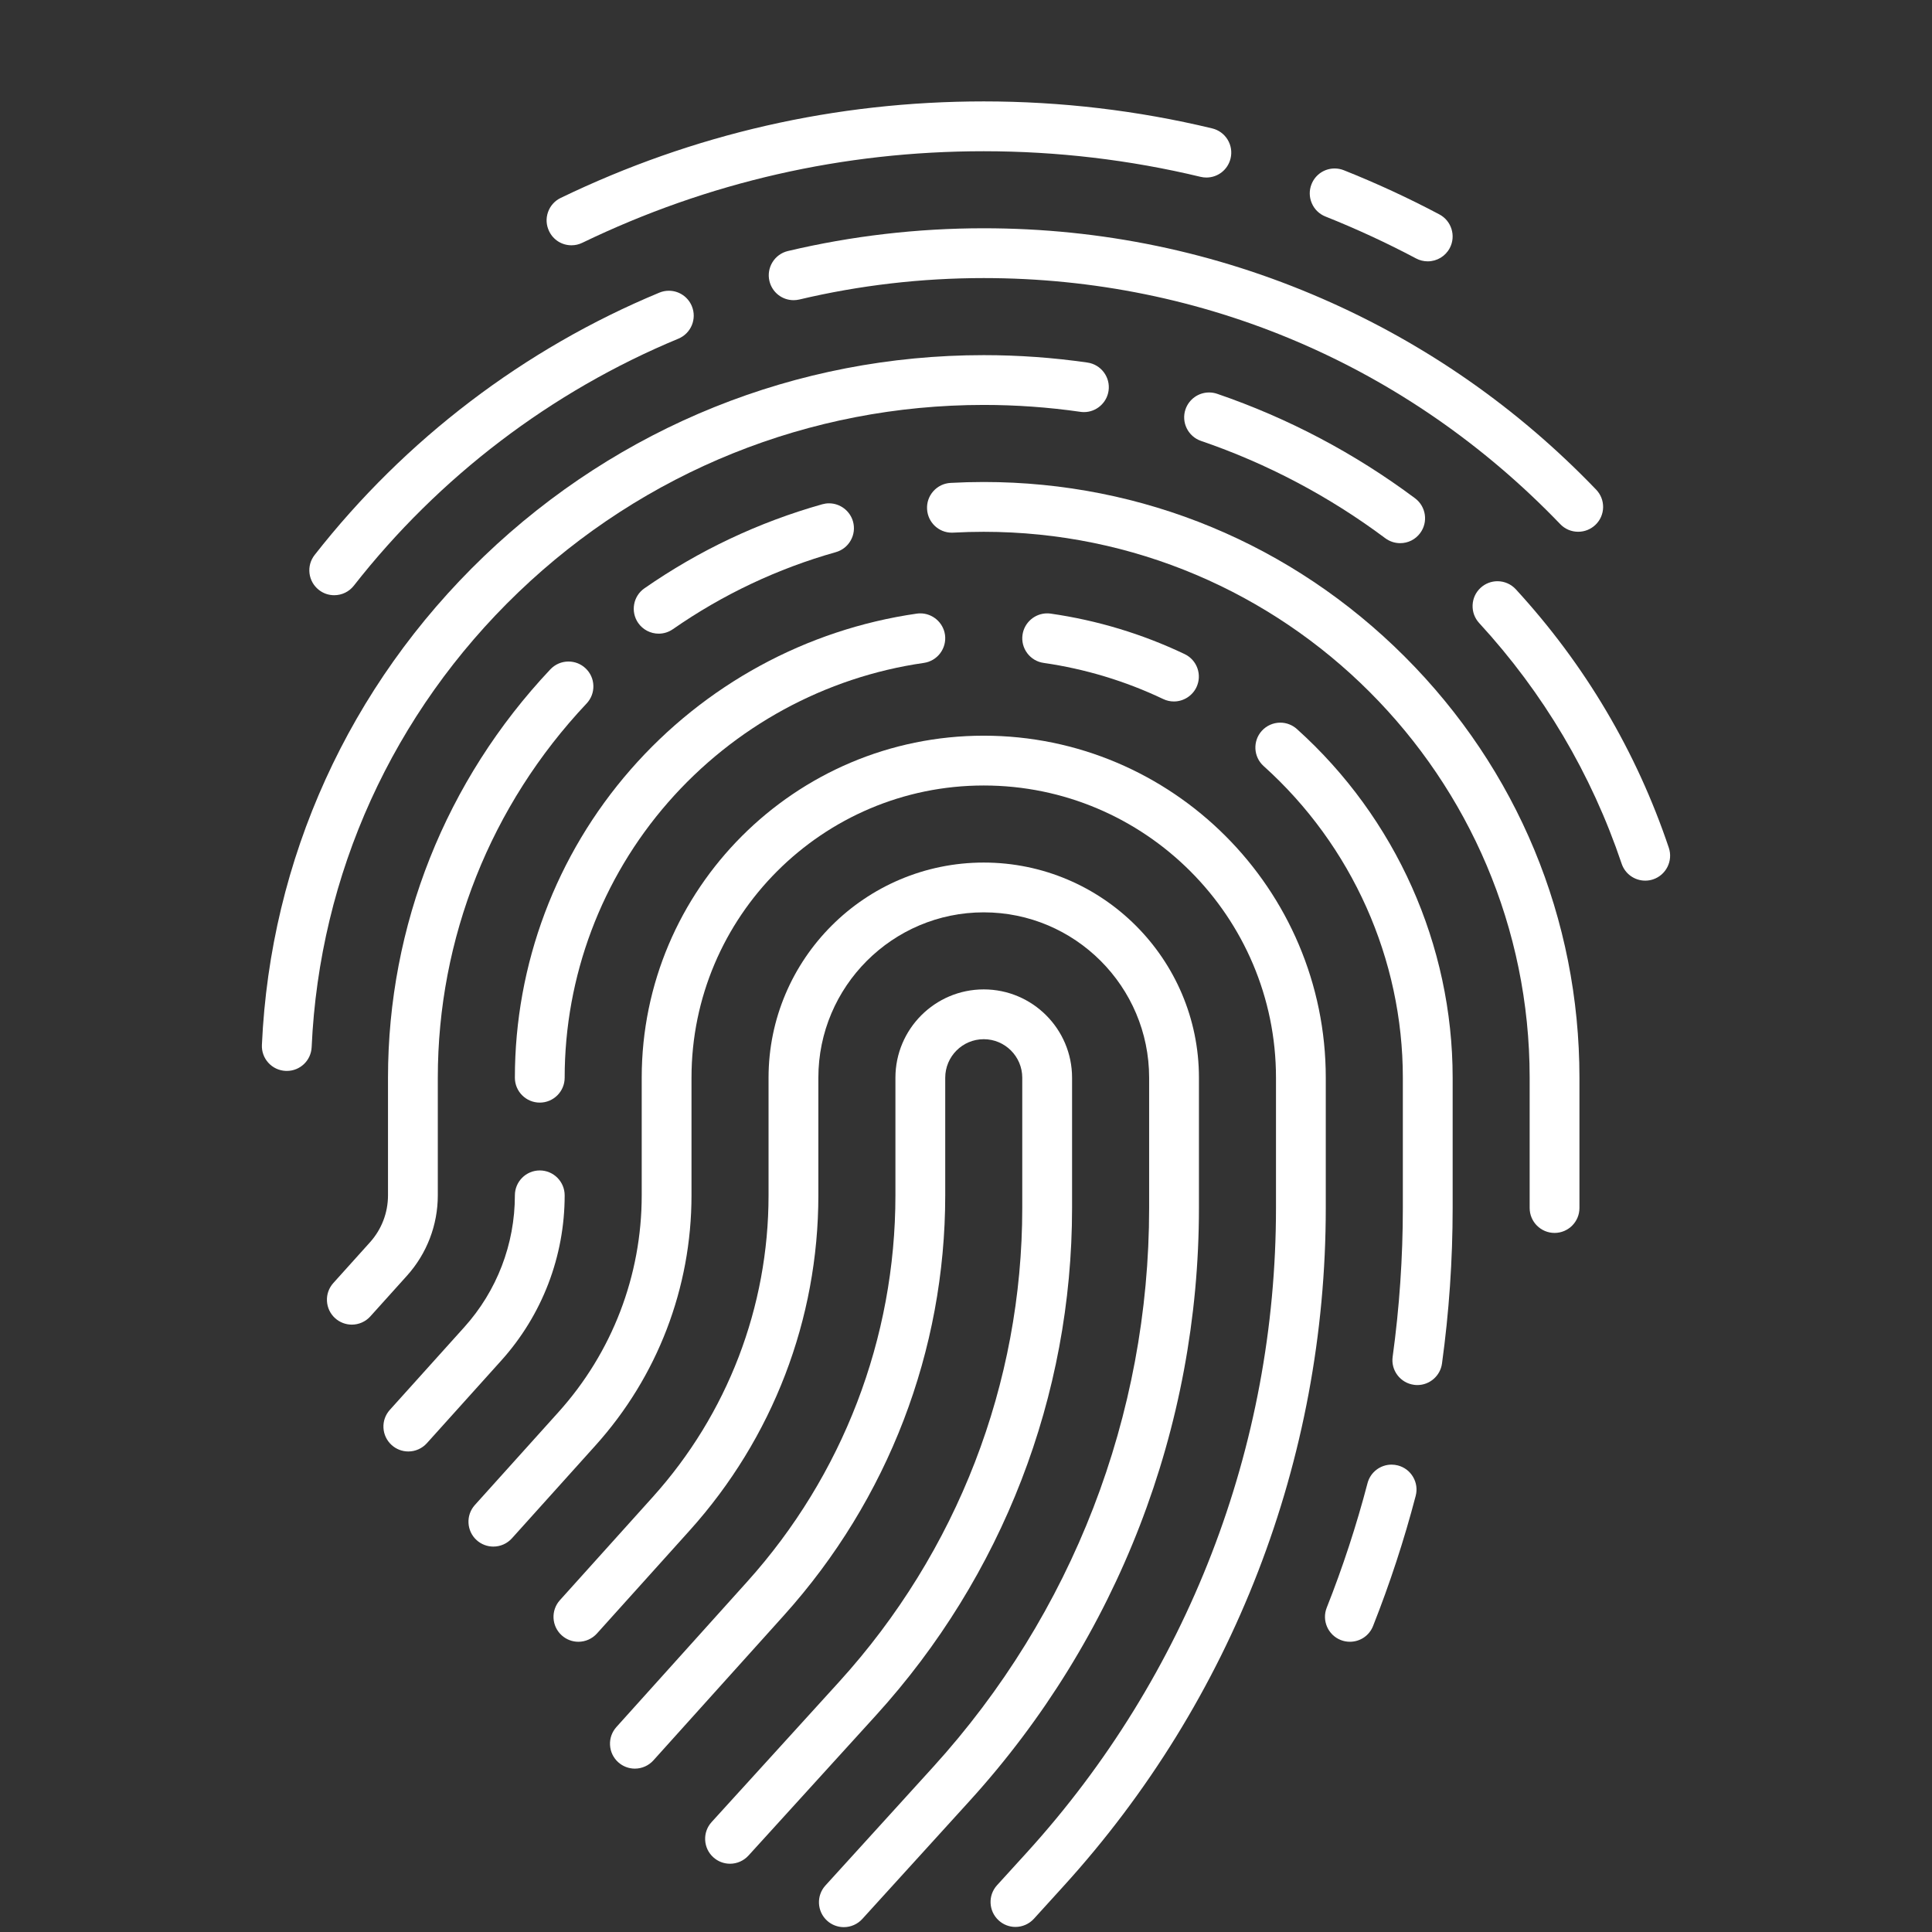
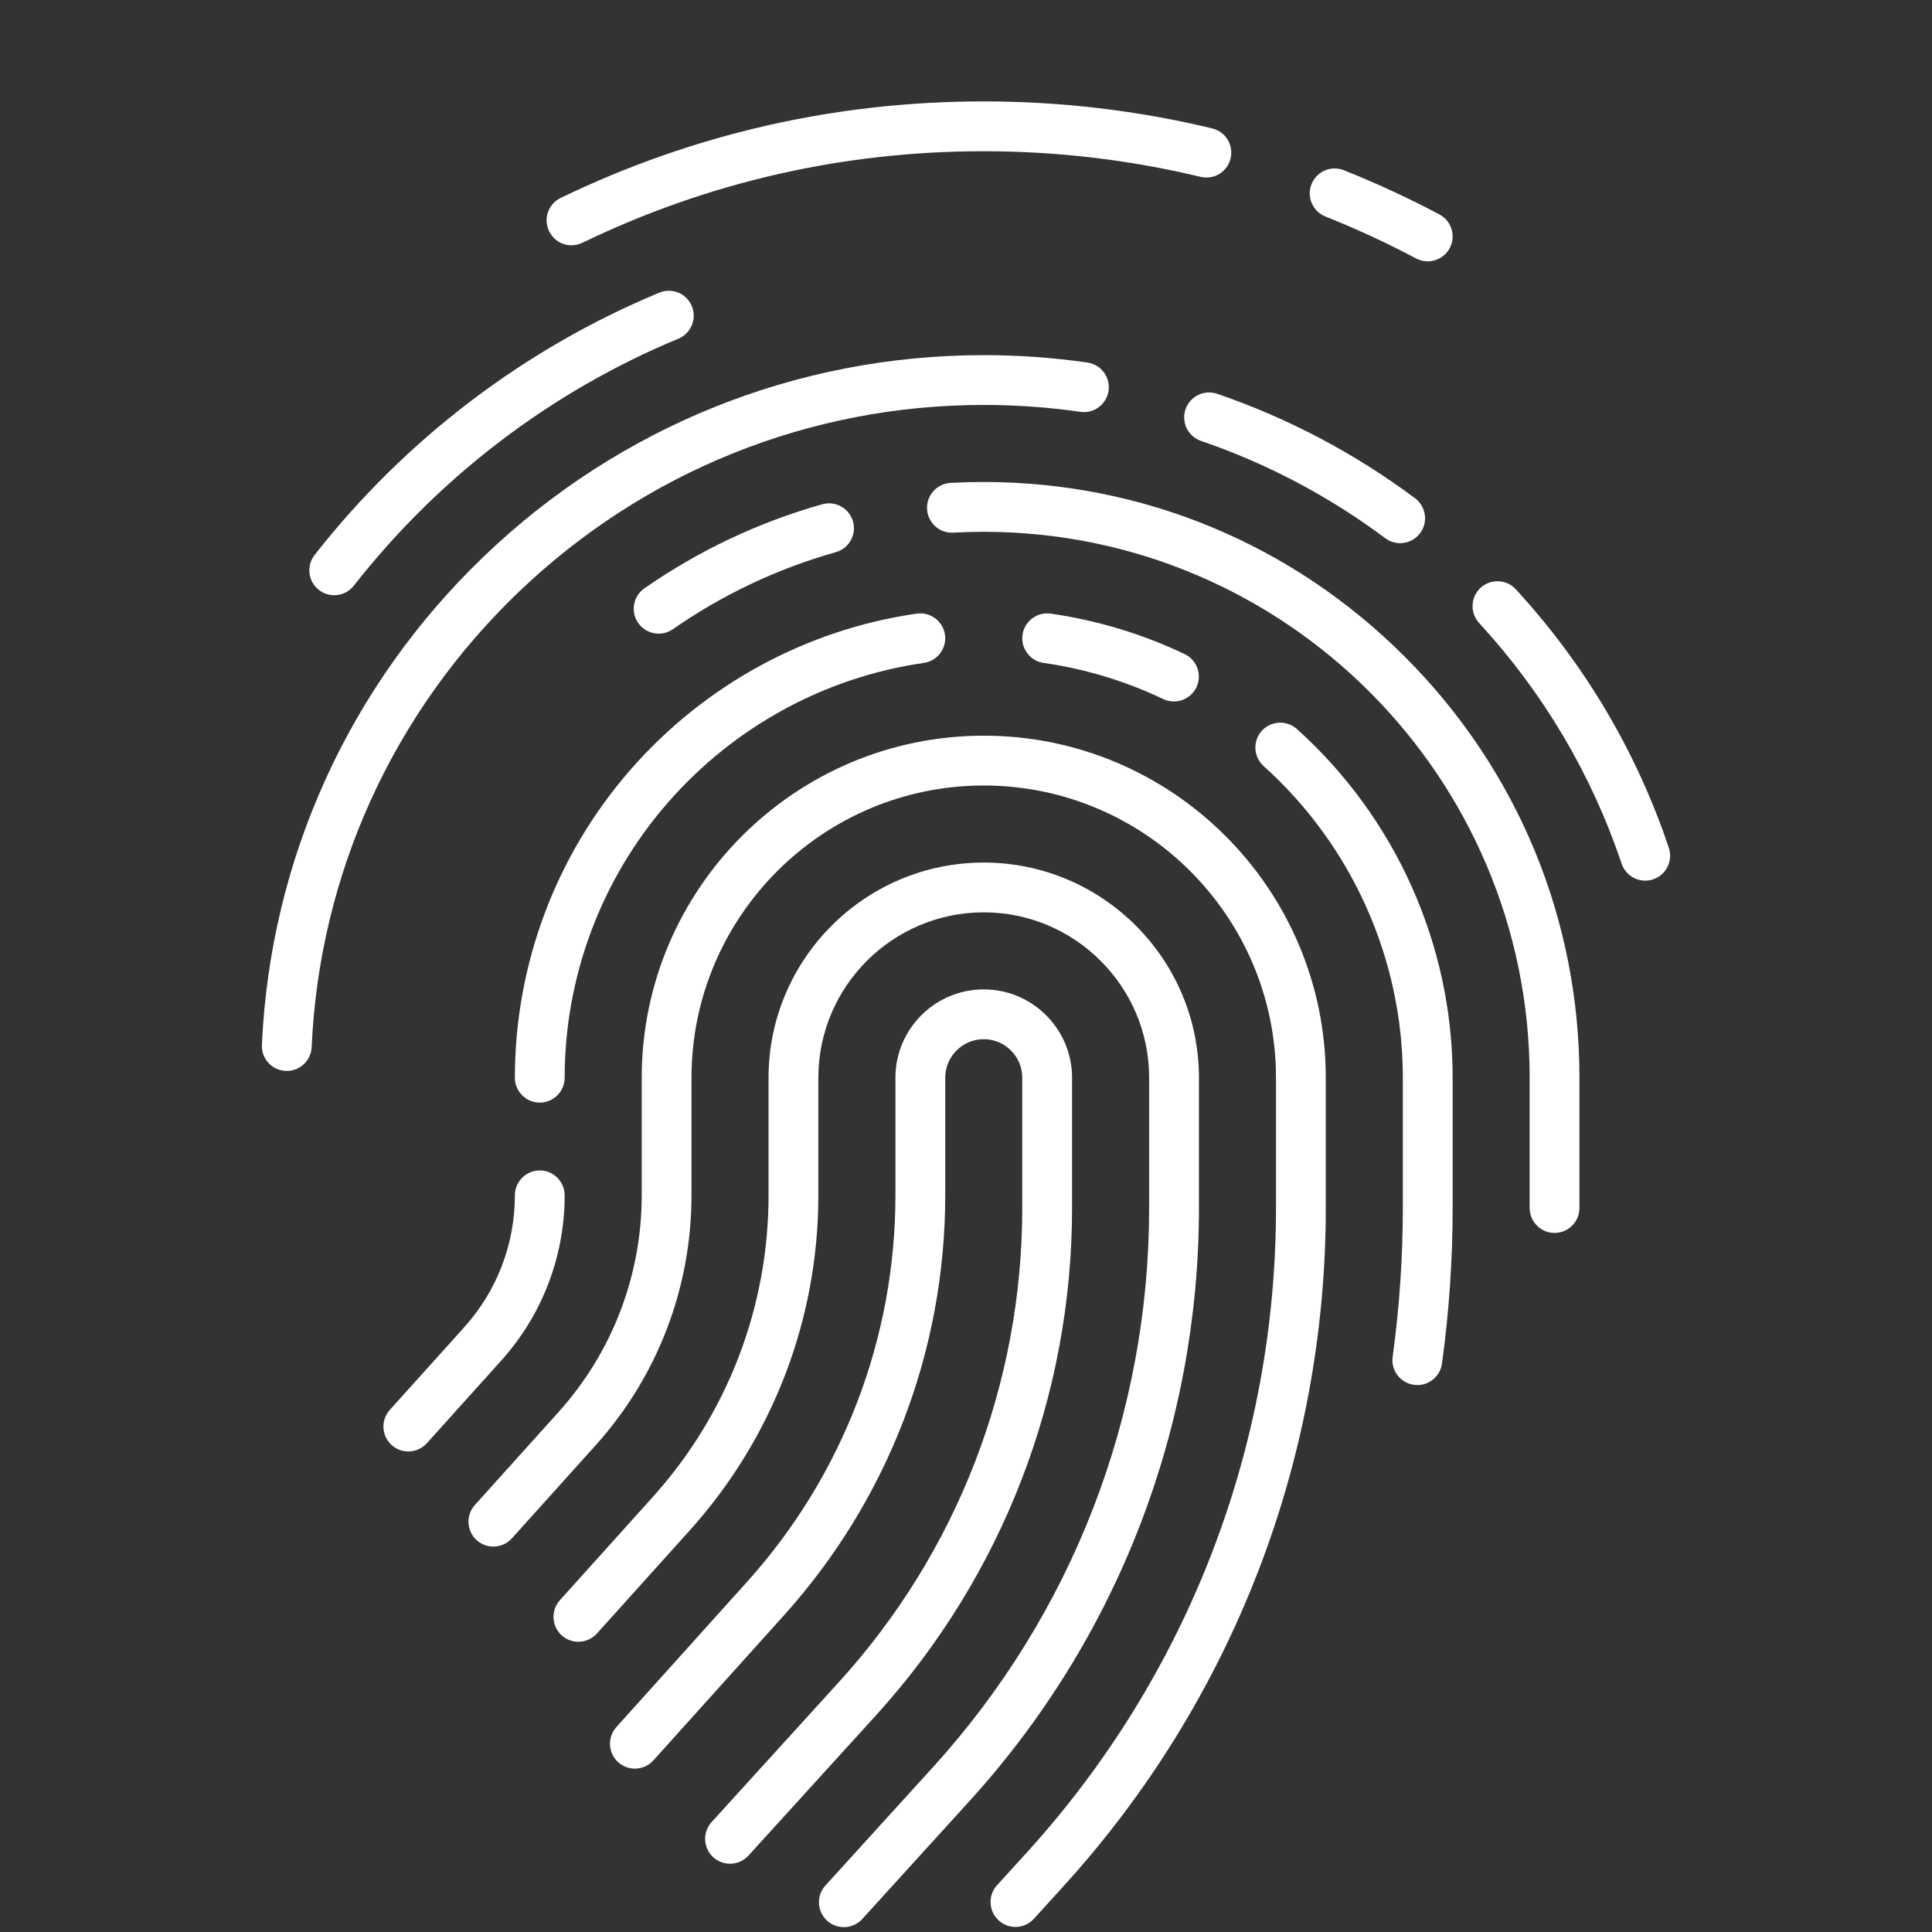
<svg xmlns="http://www.w3.org/2000/svg" version="1.1" id="Capa_1" x="0px" y="0px" width="100px" height="100px" viewBox="450 450 100 100" enable-background="new 450 450 100 100" xml:space="preserve">
  <rect x="450" y="450" width="100" height="100" fill="#333333" stroke="none" />
  <g>
    <path fill="#FFFFFF" d="M505.49,512.526v-6.743c0-2.521-2.051-4.572-4.572-4.572c-2.521,0-4.571,2.051-4.571,4.572v6.088   c0,7.398-2.726,14.502-7.676,20.001l-6.767,7.52c-0.23,0.257-0.348,0.587-0.329,0.931c0.018,0.344,0.169,0.66,0.425,0.891   c0.237,0.213,0.542,0.33,0.86,0.33c0.365,0,0.716-0.155,0.961-0.428l6.767-7.518c5.376-5.976,8.337-13.691,8.337-21.727v-6.088   c0-1.1,0.895-1.994,1.993-1.994c1.1,0,1.994,0.895,1.994,1.994v6.743c0,9.09-3.368,17.802-9.483,24.529l-6.597,7.256   c-0.231,0.255-0.35,0.584-0.333,0.928s0.165,0.661,0.42,0.892c0.237,0.217,0.546,0.336,0.867,0.336c0.362,0,0.71-0.154,0.954-0.422   l6.597-7.256C501.884,531.587,505.49,522.26,505.49,512.526z" />
    <path fill="#FFFFFF" d="M500.918,494.646c-6.142,0-11.138,4.996-11.138,11.138v6.088c0,5.775-2.127,11.318-5.99,15.609   l-4.811,5.346c-0.475,0.528-0.432,1.345,0.097,1.82c0.237,0.213,0.543,0.331,0.861,0.331c0.365,0,0.715-0.156,0.959-0.427   l4.812-5.346c4.288-4.767,6.65-10.923,6.65-17.334v-6.088c0-4.72,3.84-8.56,8.56-8.56c4.721,0,8.561,3.84,8.561,8.56v6.743   c0,10.729-3.975,21.008-11.191,28.945l-5.565,6.123c-0.478,0.525-0.438,1.343,0.087,1.821c0.237,0.215,0.545,0.334,0.866,0.334   c0.363,0,0.711-0.154,0.955-0.422l5.565-6.122c7.648-8.415,11.861-19.311,11.861-30.68v-6.743   C512.057,499.642,507.06,494.646,500.918,494.646z" />
    <path fill="#FFFFFF" d="M500.918,488.079c-9.762,0-17.703,7.942-17.703,17.704v6.088c0,4.148-1.528,8.132-4.305,11.216   l-4.332,4.813c-0.475,0.528-0.432,1.346,0.096,1.821c0.237,0.213,0.544,0.33,0.862,0.33c0.365,0,0.715-0.155,0.959-0.426   l4.332-4.814c3.201-3.556,4.965-8.151,4.965-12.94v-6.088c0-8.34,6.785-15.126,15.126-15.126s15.127,6.786,15.127,15.126v6.743   c0,12.363-4.581,24.212-12.899,33.362l-1.541,1.693c-0.478,0.526-0.438,1.343,0.088,1.82c0.238,0.218,0.546,0.337,0.866,0.337   c0.362,0,0.711-0.154,0.955-0.422l1.54-1.695c8.75-9.625,13.568-22.089,13.568-35.096v-6.743   C518.622,496.021,510.68,488.079,500.918,488.079z" />
    <path fill="#FFFFFF" d="M482.646,489.827c-3.867,4.421-5.996,10.088-5.996,15.956c0,0.71,0.578,1.288,1.289,1.288   c0.71,0,1.288-0.578,1.288-1.288c0-5.242,1.903-10.307,5.359-14.26c3.425-3.916,8.124-6.477,13.233-7.211   c0.703-0.101,1.193-0.755,1.093-1.459c-0.091-0.63-0.64-1.105-1.276-1.105c-0.061,0-0.122,0.004-0.185,0.013   C491.731,482.583,486.474,485.447,482.646,489.827z" />
    <path fill="#FFFFFF" d="M479.227,511.871c0-0.711-0.578-1.289-1.288-1.289c-0.711,0-1.289,0.578-1.289,1.289   c0,2.525-0.93,4.948-2.619,6.823l-3.854,4.282c-0.23,0.256-0.347,0.586-0.329,0.93c0.019,0.344,0.17,0.66,0.426,0.891   c0.237,0.214,0.543,0.331,0.861,0.331c0.364,0,0.714-0.155,0.959-0.427l3.853-4.281   C478.062,518.068,479.227,515.032,479.227,511.871z" />
-     <path fill="#FFFFFF" d="M522.354,525.851c-0.106-0.028-0.217-0.042-0.326-0.042c-0.586,0-1.099,0.396-1.246,0.962   c-0.573,2.188-1.283,4.356-2.111,6.442c-0.262,0.661,0.063,1.412,0.724,1.674c0.152,0.06,0.312,0.09,0.475,0.09   c0.532,0,1.003-0.319,1.198-0.813c0.869-2.193,1.612-4.461,2.208-6.74c0.087-0.332,0.039-0.68-0.135-0.977   C522.966,526.148,522.687,525.938,522.354,525.851z" />
    <path fill="#FFFFFF" d="M517.128,487.735c-0.237-0.213-0.543-0.331-0.861-0.331c-0.365,0-0.715,0.156-0.959,0.427   c-0.475,0.529-0.432,1.345,0.097,1.82c4.579,4.117,7.206,9.997,7.206,16.132v6.743c0,2.564-0.178,5.154-0.527,7.699   c-0.048,0.341,0.041,0.68,0.249,0.954s0.511,0.451,0.852,0.498c0.06,0.009,0.119,0.013,0.178,0.013c0.64,0,1.188-0.479,1.274-1.113   c0.366-2.656,0.552-5.365,0.552-8.051v-6.743C525.188,498.917,522.25,492.339,517.128,487.735z" />
    <path fill="#FFFFFF" d="M503.169,483.808c0.206,0.276,0.508,0.456,0.85,0.504c2.146,0.309,4.229,0.938,6.19,1.871   c0.174,0.083,0.359,0.125,0.553,0.125c0.494,0,0.951-0.289,1.165-0.735c0.147-0.31,0.166-0.66,0.051-0.984   c-0.115-0.325-0.351-0.585-0.661-0.733c-2.192-1.044-4.525-1.749-6.932-2.095c-0.062-0.009-0.124-0.013-0.185-0.013   c-0.636,0-1.184,0.476-1.274,1.105C502.877,483.193,502.963,483.532,503.169,483.808z" />
    <path fill="#FFFFFF" d="M500.918,474.948c-0.579,0-1.156,0.016-1.717,0.047c-0.344,0.019-0.659,0.17-0.89,0.427   c-0.229,0.256-0.346,0.587-0.326,0.931c0.037,0.683,0.6,1.218,1.278,1.218l0.078-0.002c0.526-0.029,1.057-0.043,1.576-0.043   c15.581,0,28.258,12.676,28.258,28.257v6.744c0,0.711,0.578,1.289,1.289,1.289c0.71,0,1.288-0.578,1.288-1.289v-6.743   c0-8.223-3.21-15.963-9.041-21.794C516.881,478.159,509.142,474.948,500.918,474.948z" />
    <path fill="#FFFFFF" d="M483.032,482.244c0.241,0.347,0.638,0.554,1.061,0.554c0.263,0,0.517-0.08,0.734-0.231   c2.582-1.796,5.42-3.137,8.432-3.987c0.332-0.093,0.607-0.31,0.775-0.61c0.169-0.3,0.21-0.648,0.117-0.979   c-0.157-0.553-0.667-0.939-1.241-0.939c-0.118,0-0.235,0.017-0.351,0.049c-3.289,0.927-6.386,2.391-9.205,4.351   C482.772,480.855,482.628,481.66,483.032,482.244z" />
-     <path fill="#FFFFFF" d="M472.661,511.871v-6.088c0-7.223,2.735-14.102,7.701-19.37c0.236-0.25,0.361-0.578,0.351-0.922   c-0.01-0.344-0.153-0.664-0.404-0.899c-0.239-0.227-0.554-0.351-0.884-0.351c-0.358,0-0.691,0.144-0.938,0.404   c-5.42,5.748-8.404,13.255-8.404,21.138v6.088c0,0.899-0.331,1.763-0.934,2.432l-1.896,2.107c-0.23,0.256-0.348,0.587-0.329,0.931   c0.018,0.344,0.169,0.66,0.424,0.891c0.238,0.213,0.545,0.331,0.862,0.331c0.365,0,0.715-0.155,0.959-0.427l1.898-2.108   C472.095,514.884,472.661,513.407,472.661,511.871z" />
    <path fill="#FFFFFF" d="M536.378,493.881c-1.676-4.981-4.34-9.483-7.92-13.38c-0.243-0.265-0.589-0.417-0.949-0.417   c-0.323,0-0.633,0.121-0.872,0.34c-0.253,0.233-0.401,0.55-0.415,0.895c-0.015,0.344,0.105,0.673,0.338,0.927   c3.334,3.628,5.814,7.82,7.376,12.458c0.176,0.525,0.667,0.878,1.221,0.878c0.141,0,0.278-0.022,0.411-0.067   C536.241,495.287,536.604,494.554,536.378,493.881z" />
    <path fill="#FFFFFF" d="M523.244,475.792c-3.127-2.333-6.573-4.152-10.245-5.409c-0.135-0.046-0.275-0.069-0.417-0.069   c-0.551,0-1.041,0.351-1.221,0.872c-0.229,0.672,0.131,1.406,0.804,1.636c3.418,1.169,6.626,2.864,9.536,5.036   c0.226,0.167,0.492,0.256,0.771,0.256c0.412,0,0.788-0.189,1.034-0.519C523.931,477.027,523.813,476.218,523.244,475.792z" />
    <path fill="#FFFFFF" d="M476.834,480.653c6.521-6.251,15.074-9.694,24.084-9.694c1.672,0,3.354,0.12,5.001,0.357   c0.063,0.009,0.126,0.014,0.188,0.014c0.635,0,1.182-0.475,1.272-1.105c0.101-0.703-0.389-1.358-1.093-1.459   c-1.765-0.255-3.57-0.384-5.368-0.384c-9.679,0-18.865,3.697-25.867,10.411c-6.98,6.693-11.063,15.675-11.495,25.291   c-0.016,0.344,0.104,0.674,0.336,0.928s0.55,0.402,0.895,0.418l0.059,0.001c0.689,0,1.254-0.541,1.285-1.231   C466.533,495.248,470.335,486.886,476.834,480.653z" />
-     <path fill="#FFFFFF" d="M532.617,475.344c-4.063-4.23-8.835-7.557-14.185-9.889c-5.542-2.415-11.435-3.64-17.515-3.64   c-3.423,0-6.833,0.396-10.135,1.178c-0.691,0.164-1.12,0.86-0.957,1.552c0.139,0.584,0.654,0.992,1.253,0.992   c0.1,0,0.2-0.012,0.299-0.035c3.108-0.736,6.318-1.109,9.54-1.109c11.354,0,21.95,4.523,29.84,12.735   c0.245,0.256,0.576,0.396,0.93,0.396c0.334,0,0.651-0.128,0.894-0.359c0.248-0.239,0.389-0.56,0.396-0.904   C532.983,475.918,532.855,475.592,532.617,475.344z" />
    <path fill="#FFFFFF" d="M466.286,478.724c-0.213,0.271-0.307,0.609-0.266,0.951c0.042,0.342,0.214,0.646,0.485,0.859   c0.229,0.18,0.503,0.274,0.794,0.274c0.398,0,0.769-0.18,1.016-0.494c4.412-5.636,10.221-10.057,16.798-12.784   c0.656-0.272,0.969-1.028,0.696-1.685c-0.2-0.483-0.667-0.796-1.19-0.796c-0.169,0-0.335,0.033-0.493,0.099   C477.139,468.047,470.97,472.741,466.286,478.724z" />
    <path fill="#FFFFFF" d="M479.581,462.696c0.194,0,0.383-0.043,0.559-0.129c6.513-3.145,13.504-4.739,20.778-4.739   c3.792,0,7.567,0.446,11.222,1.325c0.1,0.024,0.201,0.036,0.303,0.036c0.598,0,1.111-0.406,1.251-0.987   c0.081-0.335,0.026-0.681-0.153-0.975c-0.18-0.294-0.464-0.5-0.799-0.581c-3.851-0.927-7.828-1.397-11.823-1.397   c-7.667,0-15.034,1.681-21.898,4.996c-0.311,0.15-0.544,0.412-0.657,0.737c-0.113,0.325-0.093,0.674,0.057,0.983   C478.637,462.417,479.082,462.696,479.581,462.696z" />
    <path fill="#FFFFFF" d="M518.605,461.207c1.588,0.633,3.167,1.362,4.691,2.17c0.186,0.099,0.394,0.15,0.602,0.15   c0.479,0,0.916-0.263,1.141-0.686c0.332-0.628,0.092-1.41-0.536-1.743c-1.598-0.847-3.261-1.616-4.944-2.286   c-0.153-0.061-0.313-0.092-0.477-0.092c-0.531,0-1.001,0.319-1.197,0.812c-0.128,0.32-0.123,0.67,0.014,0.987   C518.034,460.835,518.285,461.08,518.605,461.207z" />
  </g>
</svg>